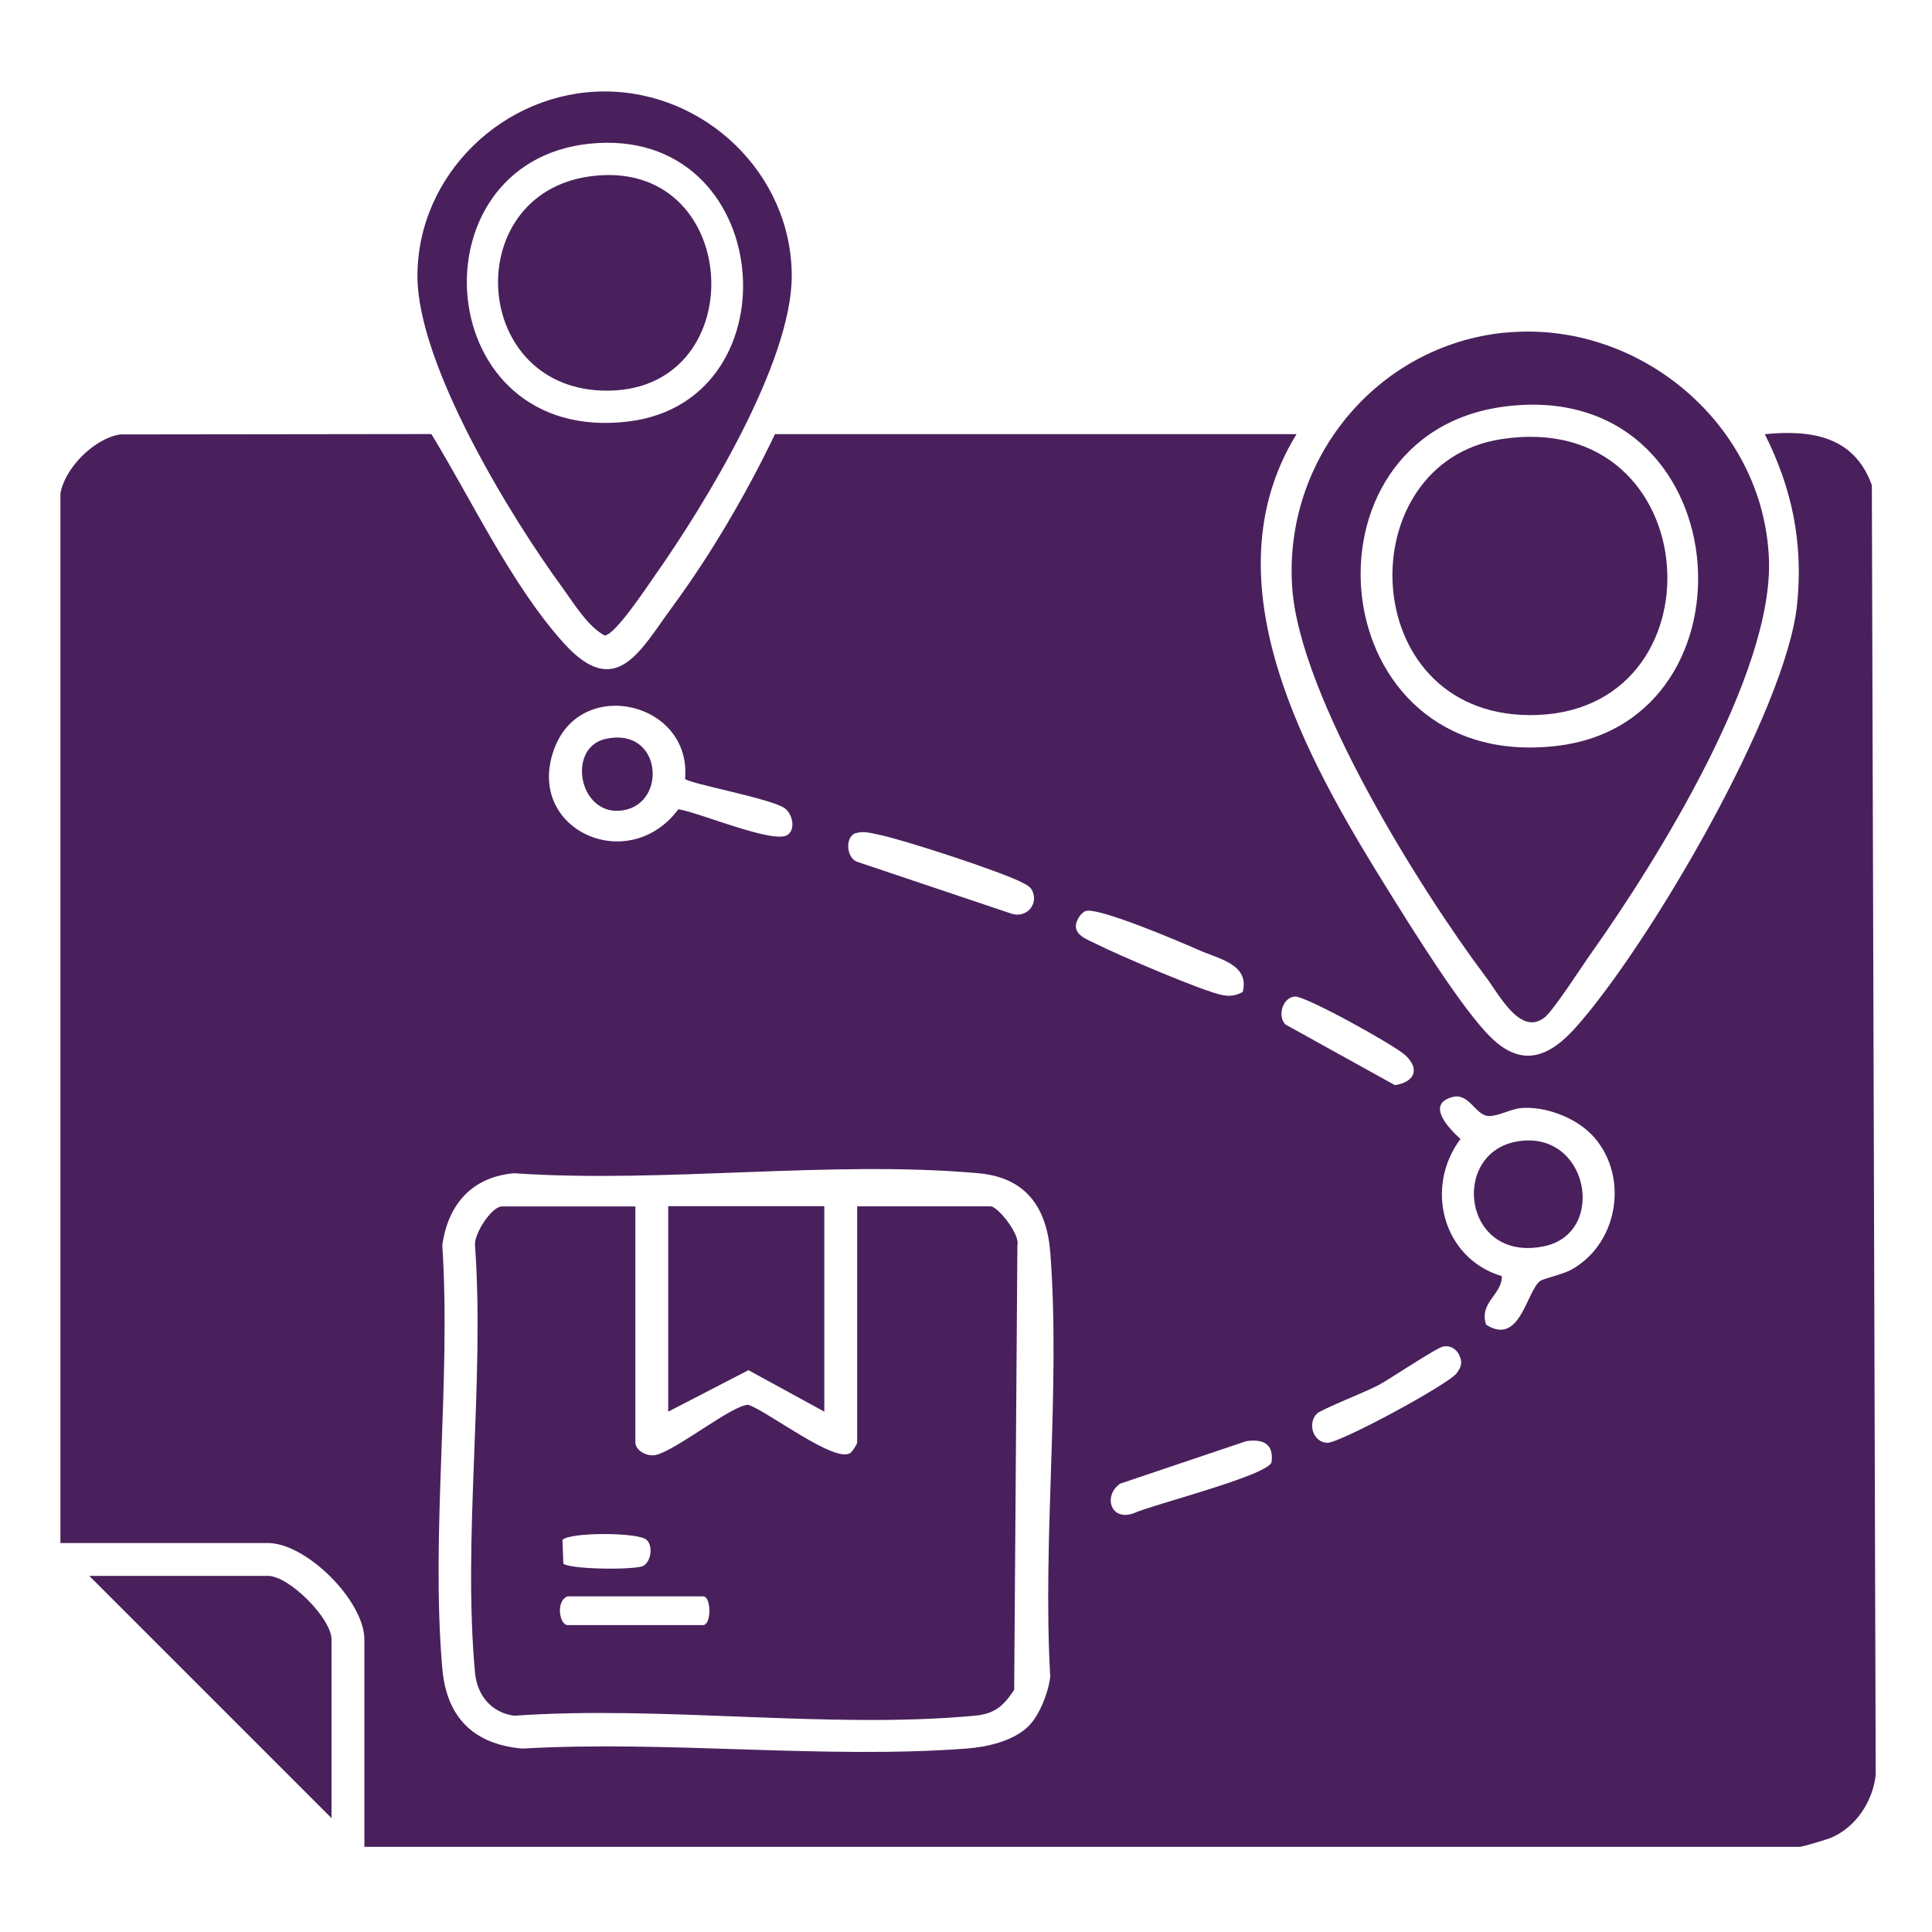
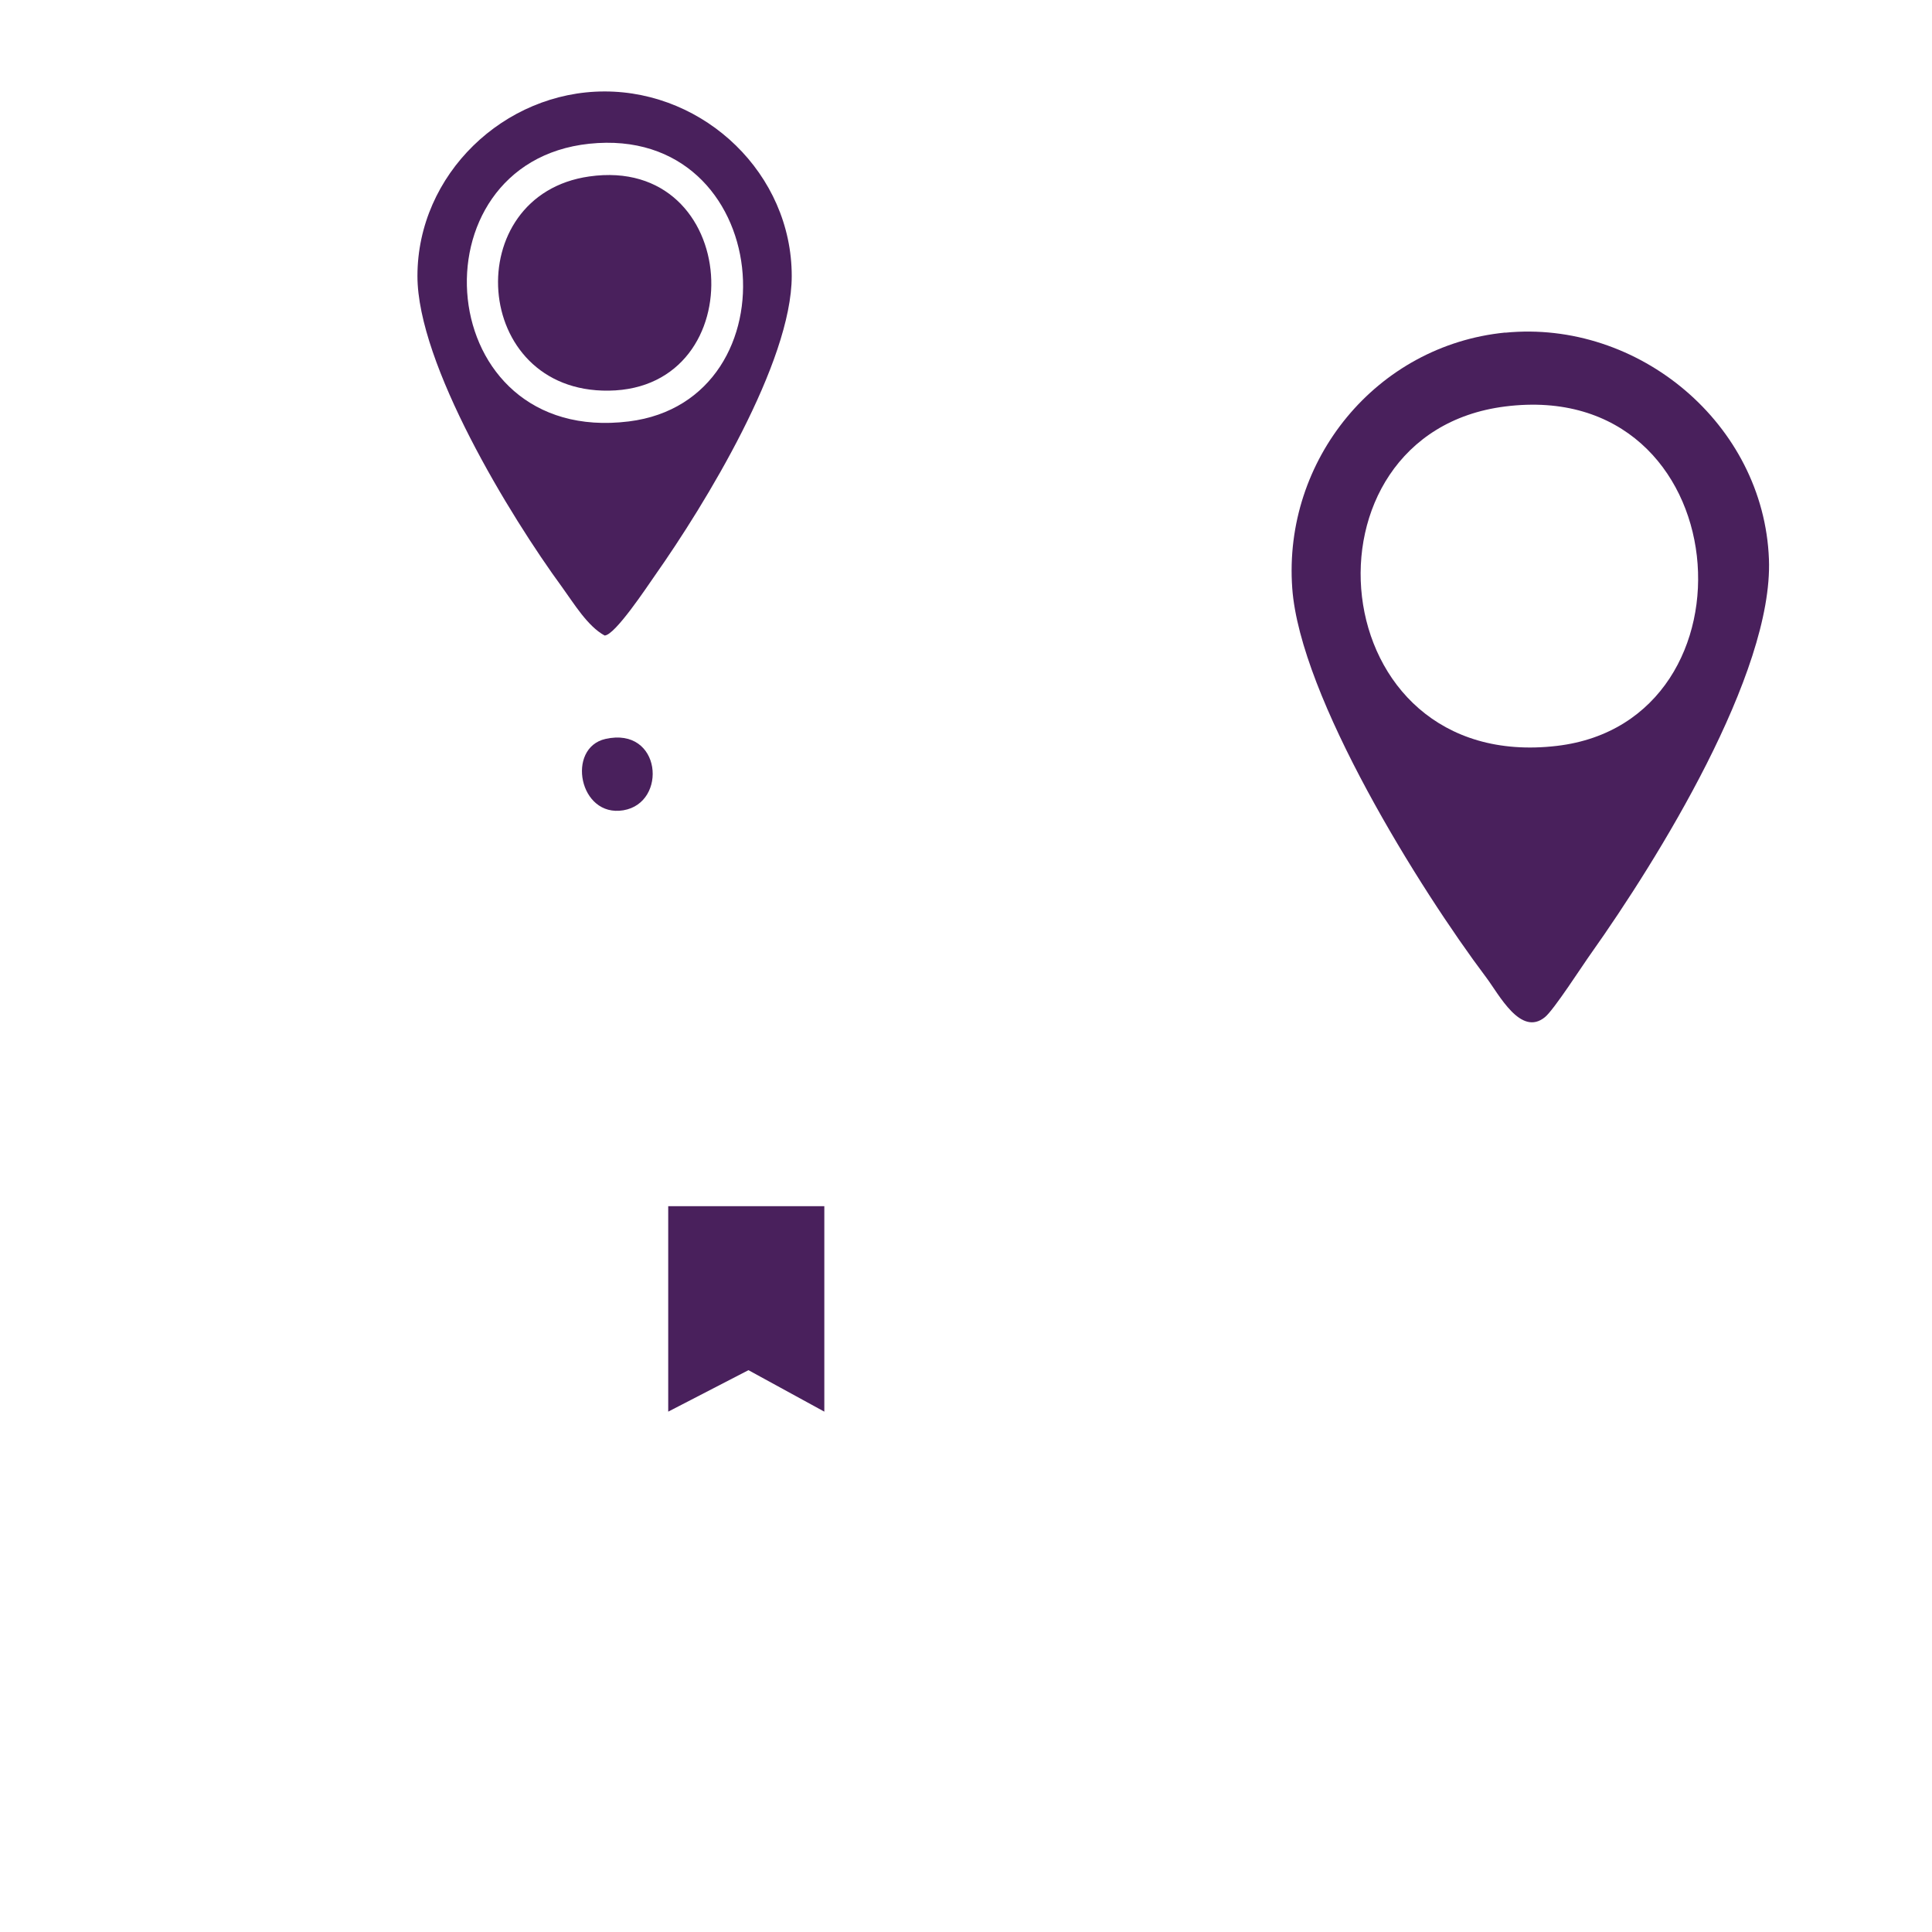
<svg xmlns="http://www.w3.org/2000/svg" id="Layer_1" data-name="Layer 1" viewBox="0 0 150 150">
  <defs>
    <style>
      .cls-1 {
        fill: #49205c;
      }
    </style>
  </defs>
-   <path class="cls-1" d="M4.69,38.33c.33-1.99,2.62-4.29,4.64-4.6l24.16-.03c3.15,5.15,6.24,11.76,10.29,16.24s5.93.56,8.36-2.74c3.04-4.12,5.82-8.88,8.03-13.49h40.49c-7.03,11.45.79,25.24,7.01,35.24,1.84,2.95,5.83,9.42,8.13,11.64,2.46,2.38,4.58,1.38,6.54-.82,5.65-6.33,16.36-24.58,17.19-32.87.48-4.76-.39-8.97-2.51-13.19,3.64-.36,6.95.17,8.31,3.96l.3,100.14c-.23,2.05-1.52,4.02-3.43,4.86-.33.14-2.27.72-2.47.72H28.29v-16.1c0-2.99-4.5-7.49-7.49-7.49H4.69V38.33ZM53.19,60.46c.51-5.89-7.89-7.93-10.08-2.52-2.57,6.36,5.61,10.18,9.56,4.89,1.54.22,7.42,2.73,8.48,1.99.66-.46.35-1.65-.21-2.06-1.04-.76-7.43-1.91-7.75-2.29ZM66.44,64.68c-.88.29-.73,2.04.2,2.26l11.96,4.02c1.14.31,2.07-.79,1.52-1.86-.17-.29-.44-.41-.72-.56-1.64-.87-9.3-3.36-11.23-3.75-.55-.11-1.16-.29-1.72-.1ZM96.48,77.03c.58-2.18-1.91-2.59-3.48-3.3-1.37-.61-7.74-3.32-8.7-3-.33.11-.64.59-.73.91-.26.97.87,1.3,1.57,1.66,1.54.79,8.36,3.71,9.78,3.96.6.11,1.03.04,1.56-.24ZM99.8,79.54l8.5,4.71c1.49-.22,2.01-1.24.78-2.35-.87-.78-7.73-4.6-8.56-4.53-.95.09-1.36,1.52-.72,2.17ZM123.51,88.03c-1.29-1.3-3.59-2.16-5.42-2-.81.07-1.86.69-2.59.61-.95-.1-1.46-1.8-2.72-1.47-2.1.55-.31,2.43.61,3.26-2.81,3.75-1.39,9.27,3.21,10.65.04,1.42-1.79,2.05-1.22,3.77,2.63,1.67,3.11-2.52,4.18-3.38.26-.21,1.73-.5,2.45-.9,3.74-2.08,4.51-7.51,1.5-10.55ZM79.83,134.04c.87-.83,1.58-2.66,1.71-3.87-.61-10.7.8-22.27.01-32.86-.27-3.54-1.86-5.88-5.58-6.22-11.47-1.03-24.43.8-36.06,0-3.27.29-5.13,2.42-5.57,5.59.69,10.62-.91,22.37,0,32.86.33,3.8,2.43,5.89,6.22,6.22,11.22-.65,23.35.83,34.46,0,1.62-.12,3.61-.57,4.82-1.72ZM112.06,104.54c-.51.08-4.11,2.5-5.01,2.99s-4.48,1.9-4.8,2.22c-.75.73-.33,2.23.8,2.27.96.03,9.5-4.58,10.07-5.43.2-.31.38-.57.31-.96-.13-.69-.63-1.21-1.38-1.09ZM96.76,111.89l-9.79,3.3c-1.32.9-.78,2.93,1.02,2.31,1.51-.69,10.39-2.92,10.73-3.97.19-1.44-.65-1.82-1.96-1.64Z" />
  <path class="cls-1" d="M116.86,25.83c10.33-1.02,20.08,7.07,20.48,17.59.34,8.87-8.67,23.35-13.78,30.56-.73,1.02-2.91,4.42-3.61,4.99-1.88,1.54-3.56-1.75-4.56-3.08-5.17-6.87-14.45-21.77-15.06-30.22-.72-9.97,6.55-18.86,16.53-19.85ZM116.85,31.56c-16.6,2.1-14.36,28.52,4.03,26.35,16.18-1.91,14.13-28.65-4.03-26.35Z" />
  <path class="cls-1" d="M46.94,7.1c7.82,0,14.53,6.42,14.53,14.33,0,6.71-6.73,17.72-10.6,23.22-.61.87-3.13,4.69-3.93,4.69-1.32-.72-2.37-2.47-3.29-3.74-4.07-5.56-11.24-17.33-11.24-24.17,0-7.88,6.72-14.33,14.53-14.33ZM45.75,11.16c-13.9,1.47-12.28,23.46,3.07,21.56,13.14-1.63,11.33-23.07-3.07-21.56Z" />
-   <path class="cls-1" d="M25.74,141.16l-18.81-18.81h13.87c1.65,0,4.94,3.31,4.94,4.94v13.87Z" />
-   <path class="cls-1" d="M49.33,93.65v18.33c0,.65.92,1.14,1.6.98,1.62-.39,5.96-3.91,7.17-3.89,1.48.49,6.69,4.53,7.9,3.75.18-.11.55-.69.55-.83v-18.33h10.36c.55,0,2.3,2.17,2.08,3.02l-.25,34.52c-.85,1.29-1.54,1.87-3.09,2.01-11.32,1.05-24.24-.82-35.73,0-1.79-.25-2.87-1.58-3.04-3.34-.97-10.52.76-22.51,0-33.18-.09-.89,1.29-3.02,2.08-3.02h10.36ZM50.21,119.56c-.63-.61-6-.61-6.54,0l.07,1.84c.53.46,5.66.51,6.23.16s.75-1.51.24-2ZM44.07,123.94c-.95.35-.63,2.23,0,2.23h10.52c.65,0,.65-2.23,0-2.23h-10.52Z" />
  <polygon class="cls-1" points="64 93.65 64 109.6 58.11 106.38 51.88 109.6 51.88 93.65 64 93.65" />
-   <path class="cls-1" d="M117.8,88.62c5.53-.95,7.02,7.12,2.08,8.14-6.31,1.31-7.32-7.25-2.08-8.14Z" />
  <path class="cls-1" d="M47.01,57.37c4.36-.98,4.84,4.96,1.39,5.54s-4.45-4.85-1.39-5.54Z" />
-   <path class="cls-1" d="M116.53,34.1c16.15-2.53,17.5,21.56,2.16,21.42-13.48-.12-13.95-19.58-2.16-21.42Z" />
  <path class="cls-1" d="M45.75,13.7c11.85-1.69,12.85,16.49,1.51,16.63-10.71.14-11.63-15.19-1.51-16.63Z" />
</svg>